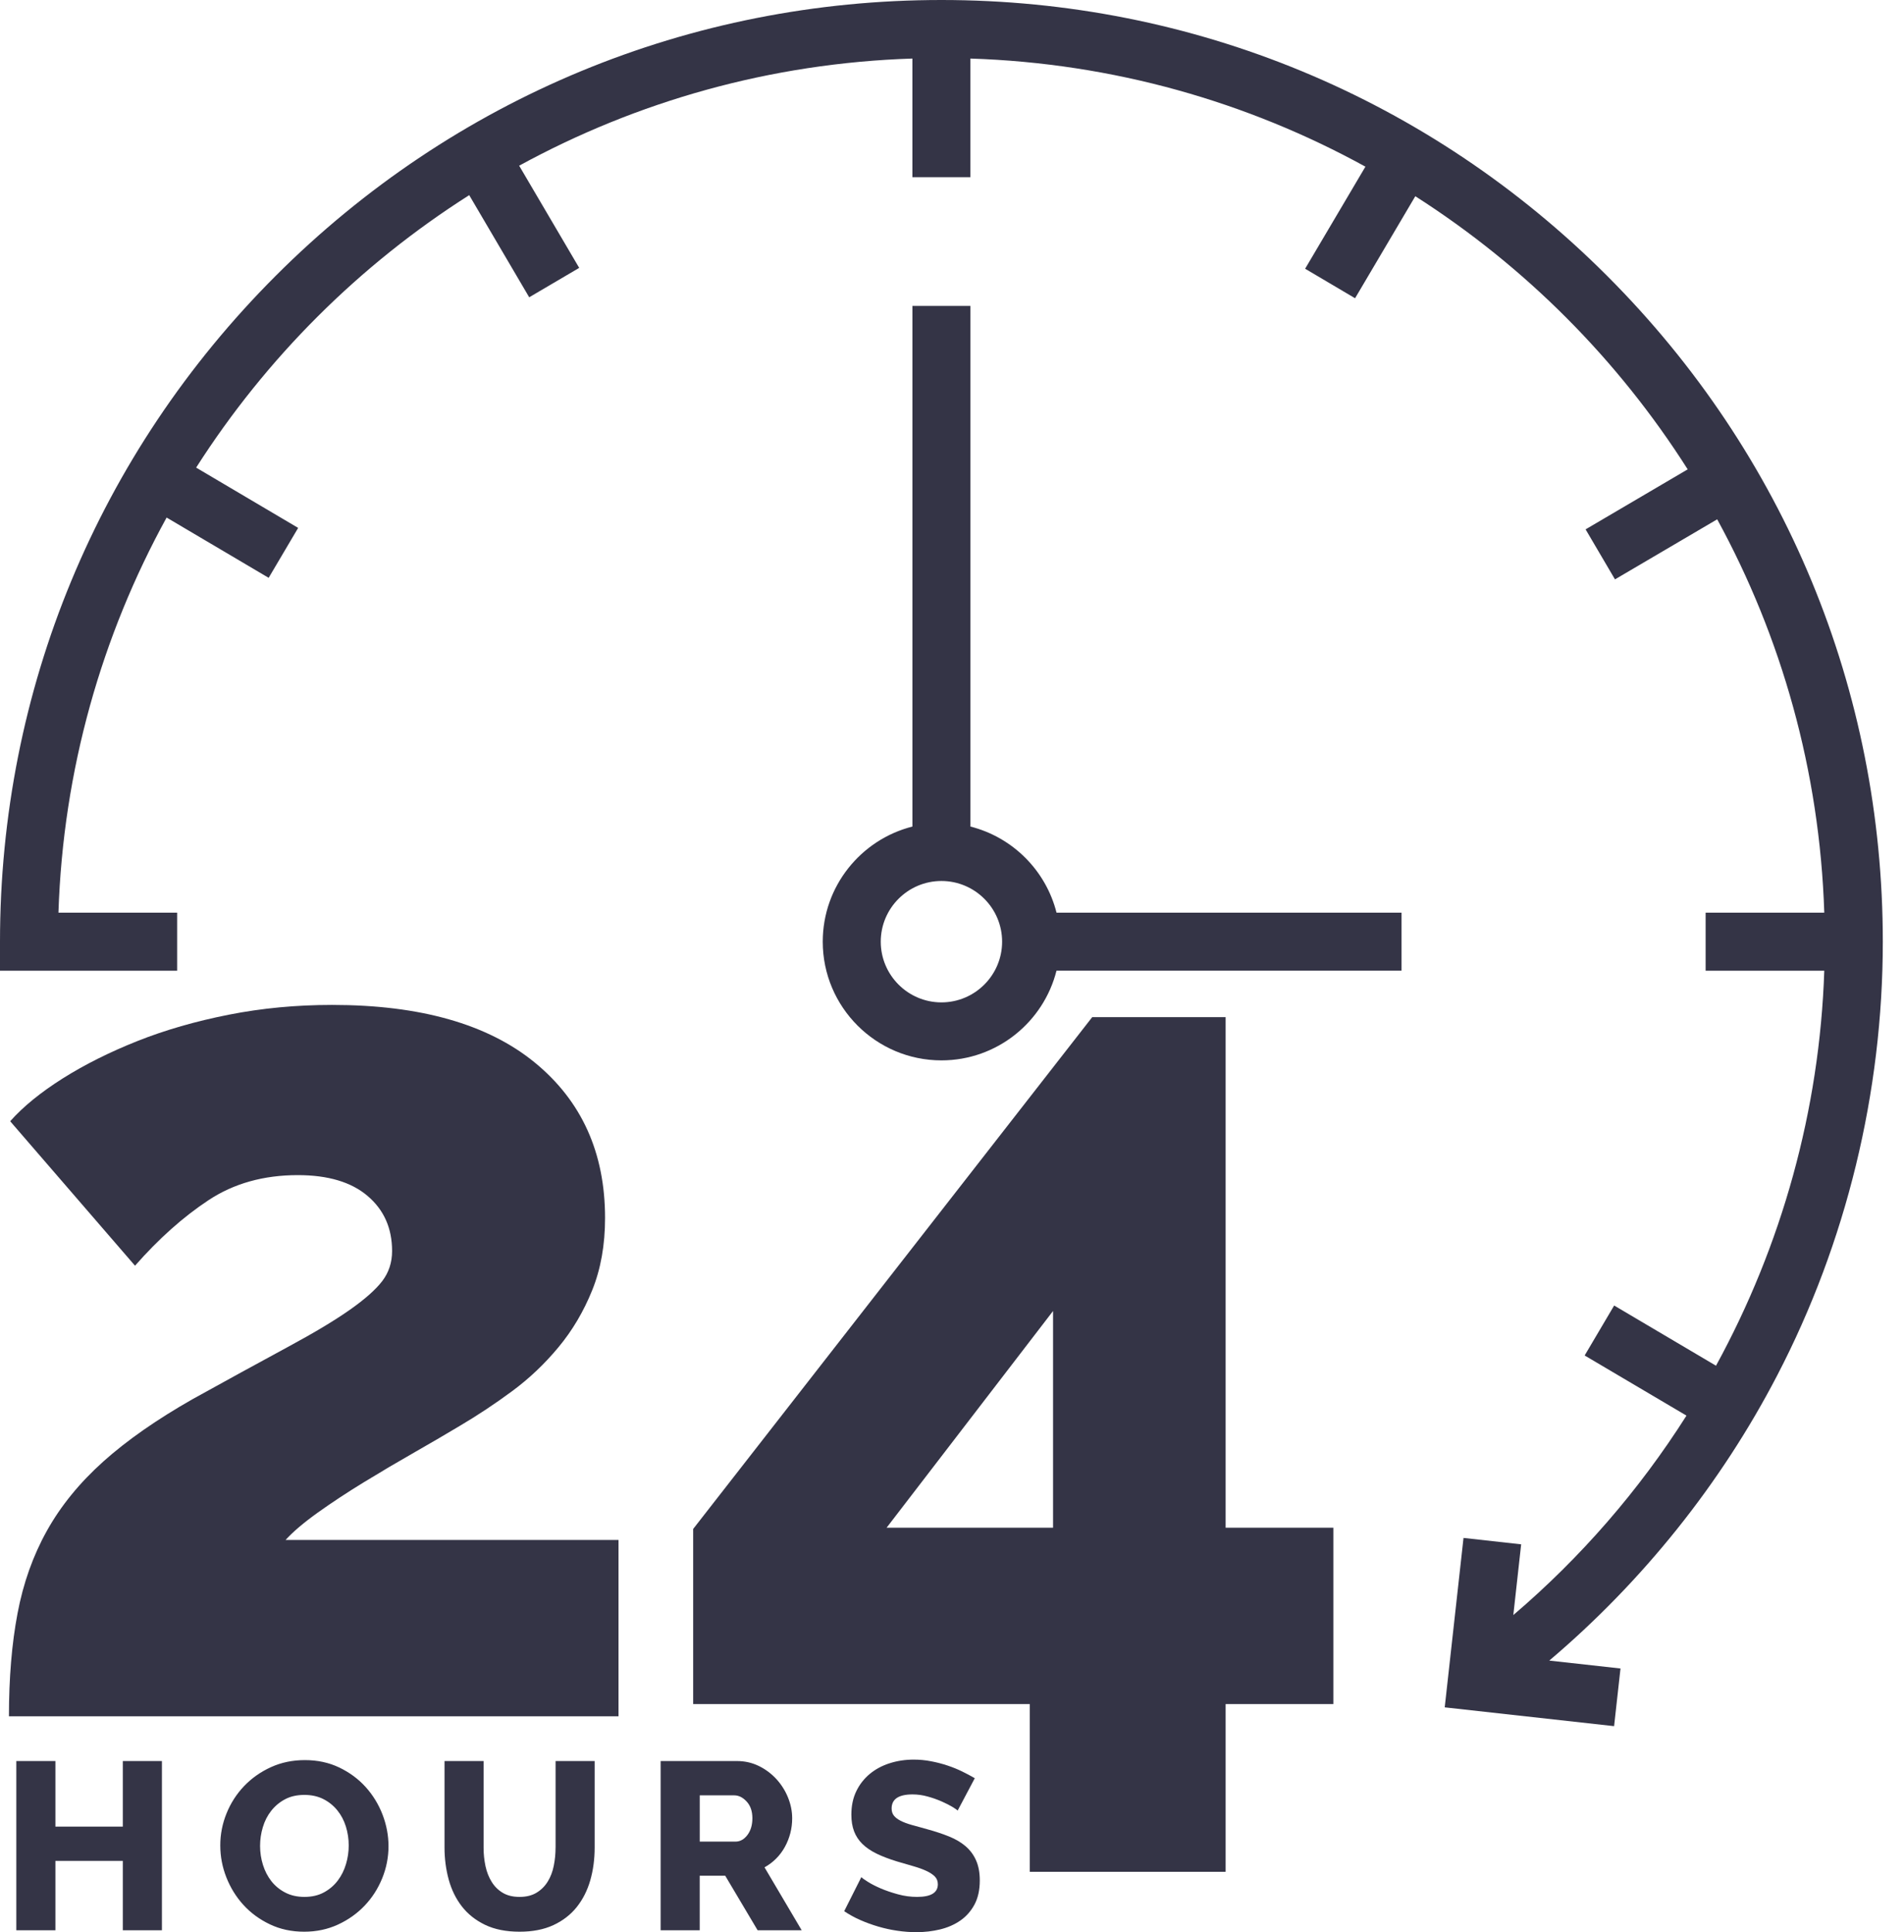
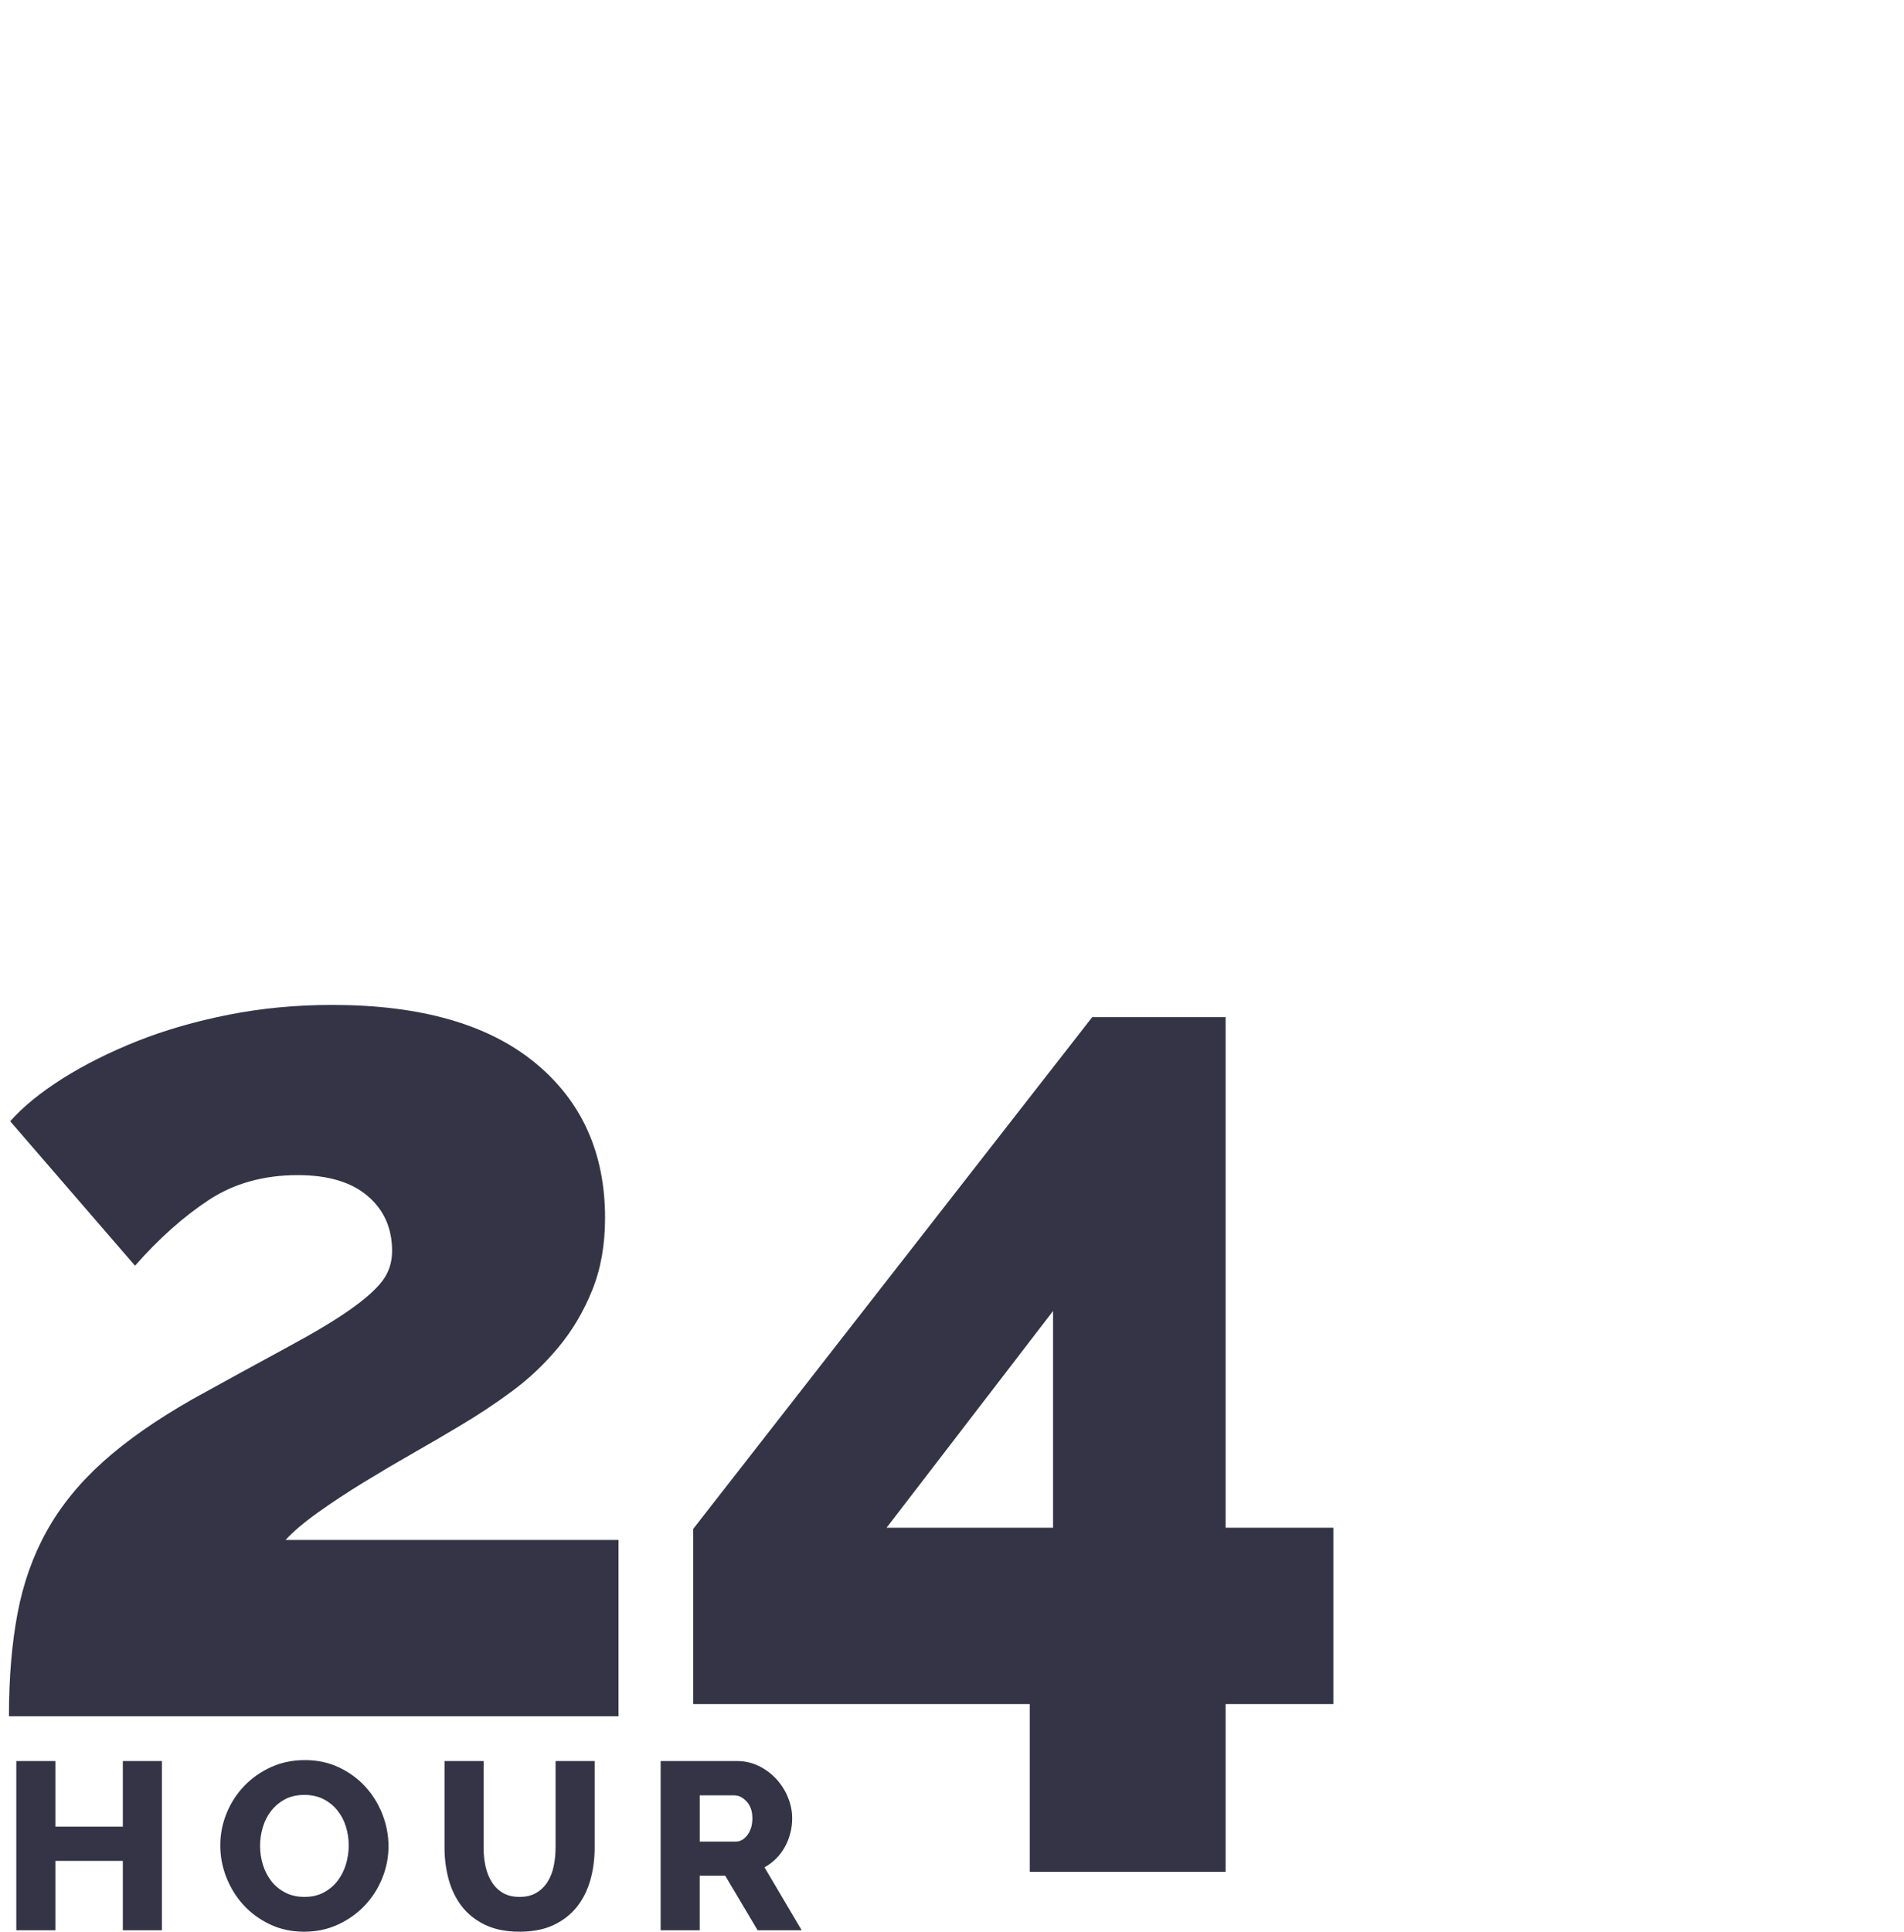
<svg xmlns="http://www.w3.org/2000/svg" width="69" height="70" viewBox="0 0 69 70" fill="none">
  <path d="M10.349 55.791C10.616 55.496 11.007 55.163 11.525 54.793C12.042 54.424 12.604 54.055 13.211 53.684C13.819 53.313 14.433 52.951 15.052 52.598C15.587 52.293 16.119 51.982 16.648 51.666C17.305 51.278 17.942 50.856 18.556 50.402C19.177 49.944 19.738 49.412 20.241 48.805C20.744 48.2 21.151 47.512 21.461 46.743C21.772 45.974 21.927 45.101 21.927 44.125C21.927 41.76 21.077 39.882 19.377 38.492C17.675 37.102 15.229 36.407 12.035 36.407C10.733 36.407 9.485 36.525 8.287 36.762C7.089 36.999 5.987 37.316 4.982 37.715C3.976 38.115 3.074 38.566 2.276 39.068C1.478 39.572 0.841 40.089 0.369 40.621L4.893 45.855C5.751 44.879 6.638 44.088 7.555 43.482C8.471 42.876 9.551 42.573 10.793 42.573C11.887 42.573 12.73 42.824 13.321 43.327C13.913 43.83 14.209 44.495 14.209 45.323C14.209 45.737 14.09 46.099 13.854 46.41C13.617 46.72 13.225 47.068 12.678 47.452C12.131 47.837 11.392 48.28 10.46 48.783C9.296 49.413 8.136 50.049 6.978 50.69C5.676 51.43 4.597 52.184 3.74 52.952C2.882 53.722 2.202 54.557 1.699 55.459C1.196 56.361 0.841 57.359 0.635 58.453C0.427 59.548 0.324 60.79 0.324 62.179H22.415V55.791H10.349ZM44.416 55.348V36.85H39.581L25.12 55.392V61.736H37.319V67.813H44.416V61.736H48.32V55.348H44.416ZM38.162 55.348H32.129L38.162 47.496V55.348ZM4.451 63.8V66.175H2.008V63.8H0.591V69.931H2.008V67.418H4.451V69.931H5.868V63.8H4.451ZM13.864 65.743C13.723 65.374 13.515 65.034 13.251 64.741C12.986 64.448 12.666 64.212 12.292 64.033C11.918 63.855 11.504 63.766 11.049 63.766C10.605 63.766 10.197 63.85 9.822 64.02C9.448 64.19 9.124 64.418 8.851 64.702C8.577 64.988 8.36 65.324 8.212 65.691C8.06 66.061 7.982 66.457 7.983 66.857C7.983 67.254 8.056 67.64 8.203 68.014C8.35 68.388 8.556 68.721 8.82 69.011C9.085 69.302 9.405 69.537 9.779 69.715C10.153 69.894 10.568 69.983 11.023 69.983C11.466 69.983 11.874 69.897 12.249 69.724C12.623 69.551 12.945 69.322 13.216 69.037C13.487 68.752 13.698 68.423 13.851 68.048C14.002 67.678 14.08 67.282 14.079 66.883C14.079 66.497 14.007 66.117 13.864 65.743ZM12.538 67.535C12.472 67.757 12.373 67.955 12.24 68.131C12.108 68.306 11.941 68.449 11.74 68.558C11.538 68.668 11.302 68.722 11.031 68.722C10.772 68.722 10.542 68.671 10.341 68.567C10.144 68.467 9.971 68.326 9.835 68.153C9.7 67.98 9.598 67.783 9.529 67.561C9.46 67.34 9.425 67.111 9.425 66.875C9.425 66.644 9.458 66.418 9.525 66.197C9.591 65.975 9.691 65.778 9.827 65.605C9.963 65.432 10.133 65.289 10.328 65.186C10.526 65.08 10.761 65.027 11.031 65.027C11.29 65.027 11.519 65.077 11.718 65.178C11.913 65.276 12.085 65.414 12.223 65.584C12.361 65.754 12.465 65.949 12.534 66.171C12.603 66.393 12.638 66.624 12.637 66.857C12.638 67.087 12.604 67.315 12.538 67.535ZM20.134 63.8V66.935H20.133C20.133 67.159 20.112 67.379 20.068 67.595C20.025 67.811 19.952 68.003 19.848 68.169C19.747 68.334 19.608 68.472 19.442 68.571C19.276 68.672 19.071 68.722 18.829 68.722C18.587 68.722 18.385 68.673 18.221 68.575C18.056 68.478 17.919 68.341 17.819 68.178C17.715 68.011 17.64 67.821 17.594 67.608C17.547 67.387 17.524 67.161 17.525 66.935V63.8H16.109V66.935C16.109 67.338 16.16 67.723 16.26 68.092C16.361 68.46 16.519 68.784 16.735 69.063C16.951 69.343 17.232 69.566 17.577 69.733C17.923 69.899 18.34 69.983 18.829 69.983C19.301 69.983 19.709 69.904 20.051 69.746C20.394 69.587 20.676 69.37 20.898 69.094C21.119 68.817 21.283 68.495 21.39 68.126C21.496 67.758 21.55 67.361 21.55 66.935V63.8H20.134ZM27.706 67.651C27.86 67.566 28.001 67.46 28.125 67.336C28.249 67.212 28.355 67.071 28.44 66.917C28.617 66.598 28.71 66.238 28.708 65.873C28.708 65.619 28.657 65.369 28.557 65.121C28.458 64.876 28.316 64.651 28.138 64.456C27.958 64.26 27.743 64.098 27.503 63.981C27.259 63.861 26.992 63.8 26.705 63.8H23.941V69.931H25.357V67.954H26.281L27.456 69.931H29.053L27.706 67.651ZM27.085 66.481C26.964 66.64 26.82 66.719 26.653 66.719H25.358V65.043H26.61C26.771 65.043 26.921 65.118 27.059 65.268C27.197 65.418 27.266 65.619 27.266 65.873C27.266 66.12 27.205 66.323 27.085 66.481Z" fill="#343446" />
-   <path d="M35.373 67.401C35.287 67.203 35.157 67.028 34.993 66.887C34.829 66.746 34.629 66.628 34.393 66.533C34.157 66.438 33.892 66.35 33.599 66.27C33.386 66.212 33.198 66.16 33.037 66.114C32.876 66.068 32.742 66.018 32.636 65.963C32.529 65.908 32.449 65.847 32.394 65.777C32.339 65.708 32.312 65.622 32.312 65.518C32.312 65.179 32.565 65.009 33.072 65.009C33.256 65.009 33.44 65.035 33.624 65.087C33.809 65.138 33.978 65.199 34.134 65.268C34.289 65.337 34.419 65.403 34.523 65.466C34.626 65.53 34.687 65.573 34.704 65.596L35.326 64.422C35.177 64.336 35.026 64.255 34.872 64.18C34.7 64.096 34.523 64.024 34.341 63.964C34.146 63.899 33.947 63.847 33.745 63.809C33.538 63.768 33.327 63.748 33.115 63.748C32.81 63.748 32.521 63.791 32.247 63.878C31.974 63.964 31.733 64.092 31.526 64.262C31.319 64.432 31.151 64.646 31.034 64.888C30.913 65.136 30.853 65.421 30.853 65.743C30.853 65.974 30.886 66.175 30.952 66.347C31.018 66.52 31.119 66.673 31.254 66.805C31.39 66.938 31.561 67.054 31.768 67.155C31.975 67.256 32.22 67.349 32.502 67.436C32.715 67.499 32.912 67.557 33.094 67.608C33.275 67.66 33.432 67.716 33.564 67.777C33.696 67.837 33.8 67.905 33.875 67.98C33.95 68.055 33.987 68.15 33.987 68.265C33.987 68.57 33.737 68.722 33.236 68.722C33 68.722 32.767 68.691 32.537 68.627C32.306 68.564 32.097 68.492 31.91 68.412C31.723 68.331 31.566 68.25 31.44 68.169C31.313 68.089 31.238 68.034 31.215 68.005L30.593 69.24C30.777 69.364 30.973 69.471 31.176 69.56C31.388 69.653 31.606 69.732 31.828 69.797C32.053 69.863 32.283 69.914 32.519 69.948C32.755 69.983 32.985 70 33.21 70C33.504 70 33.788 69.967 34.065 69.901C34.341 69.834 34.586 69.728 34.799 69.581C35.012 69.434 35.183 69.242 35.313 69.003C35.442 68.764 35.507 68.472 35.507 68.126C35.507 67.844 35.462 67.602 35.373 67.401ZM38.288 33.065C37.902 31.536 36.697 30.331 35.168 29.945V11.083H33.066V29.945C31.201 30.416 29.816 32.107 29.816 34.116C29.816 36.487 31.746 38.416 34.117 38.416C36.126 38.416 37.817 37.032 38.287 35.166H50.791V33.065H38.288ZM34.117 36.315C32.905 36.315 31.918 35.328 31.918 34.116C31.918 32.903 32.905 31.917 34.117 31.917C35.33 31.917 36.316 32.903 36.316 34.116C36.316 35.328 35.33 36.315 34.117 36.315Z" fill="#343446" />
-   <path d="M64.406 49.827C66.909 45.012 68.232 39.579 68.232 34.116C68.232 25.003 64.683 16.436 58.239 9.992C51.796 3.549 43.228 0 34.116 0C25.003 0 16.436 3.549 9.992 9.992C3.549 16.436 0 25.003 0 34.116V35.167H6.42V33.065H2.118C2.286 27.892 3.688 23.025 6.038 18.75L9.736 20.934L10.805 19.125L7.108 16.941C9.646 12.967 13.024 9.598 17.004 7.07L19.178 10.77L20.99 9.705L18.814 6.003C23.074 3.675 27.918 2.287 33.065 2.121V6.42H35.167V2.121C40.34 2.288 45.207 3.688 49.482 6.038L47.297 9.736L49.107 10.805L51.29 7.109C55.264 9.647 58.633 13.024 61.161 17.004L57.461 19.178L58.526 20.99L62.23 18.814C64.558 23.074 65.944 27.918 66.111 33.065H61.811V35.167H66.111C65.943 40.221 64.57 45.121 62.187 49.478L58.496 47.297L57.427 49.107L61.117 51.286C59.398 53.995 57.283 56.43 54.842 58.511L55.126 55.949L53.037 55.717L52.356 61.855L58.494 62.536L58.726 60.447L56.145 60.161C59.532 57.289 62.364 53.757 64.406 49.827Z" fill="#343446" />
</svg>